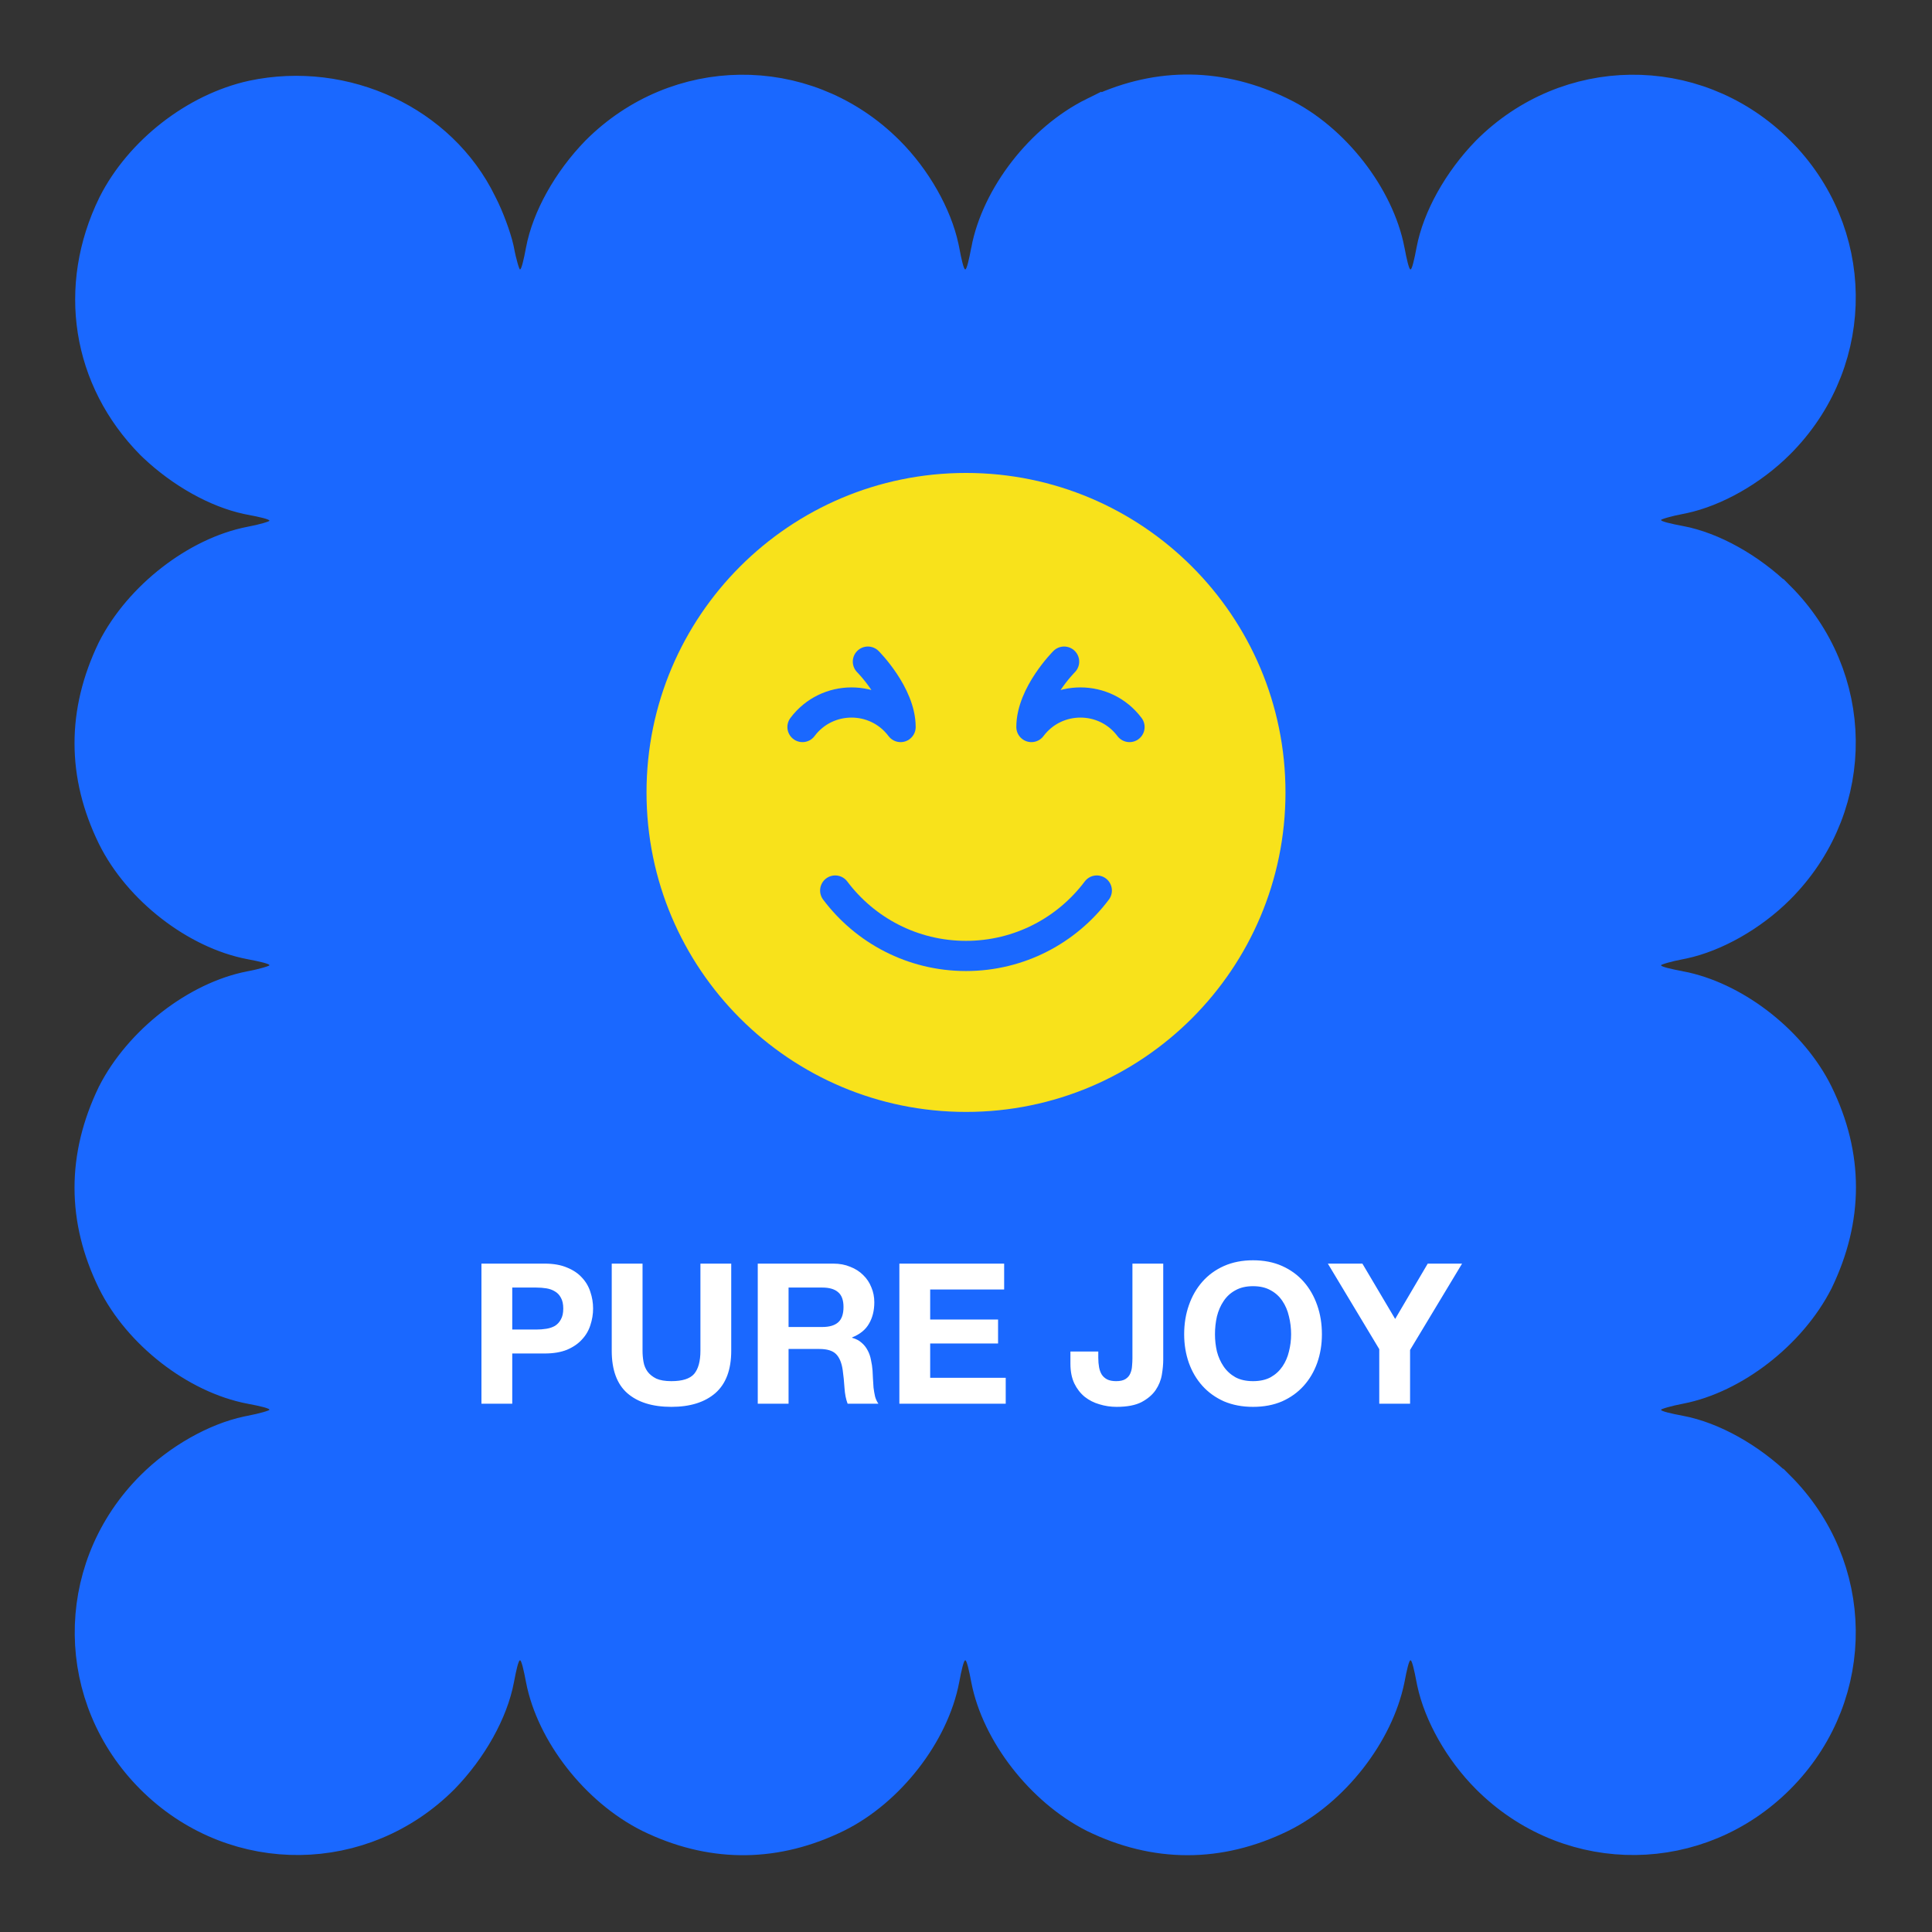
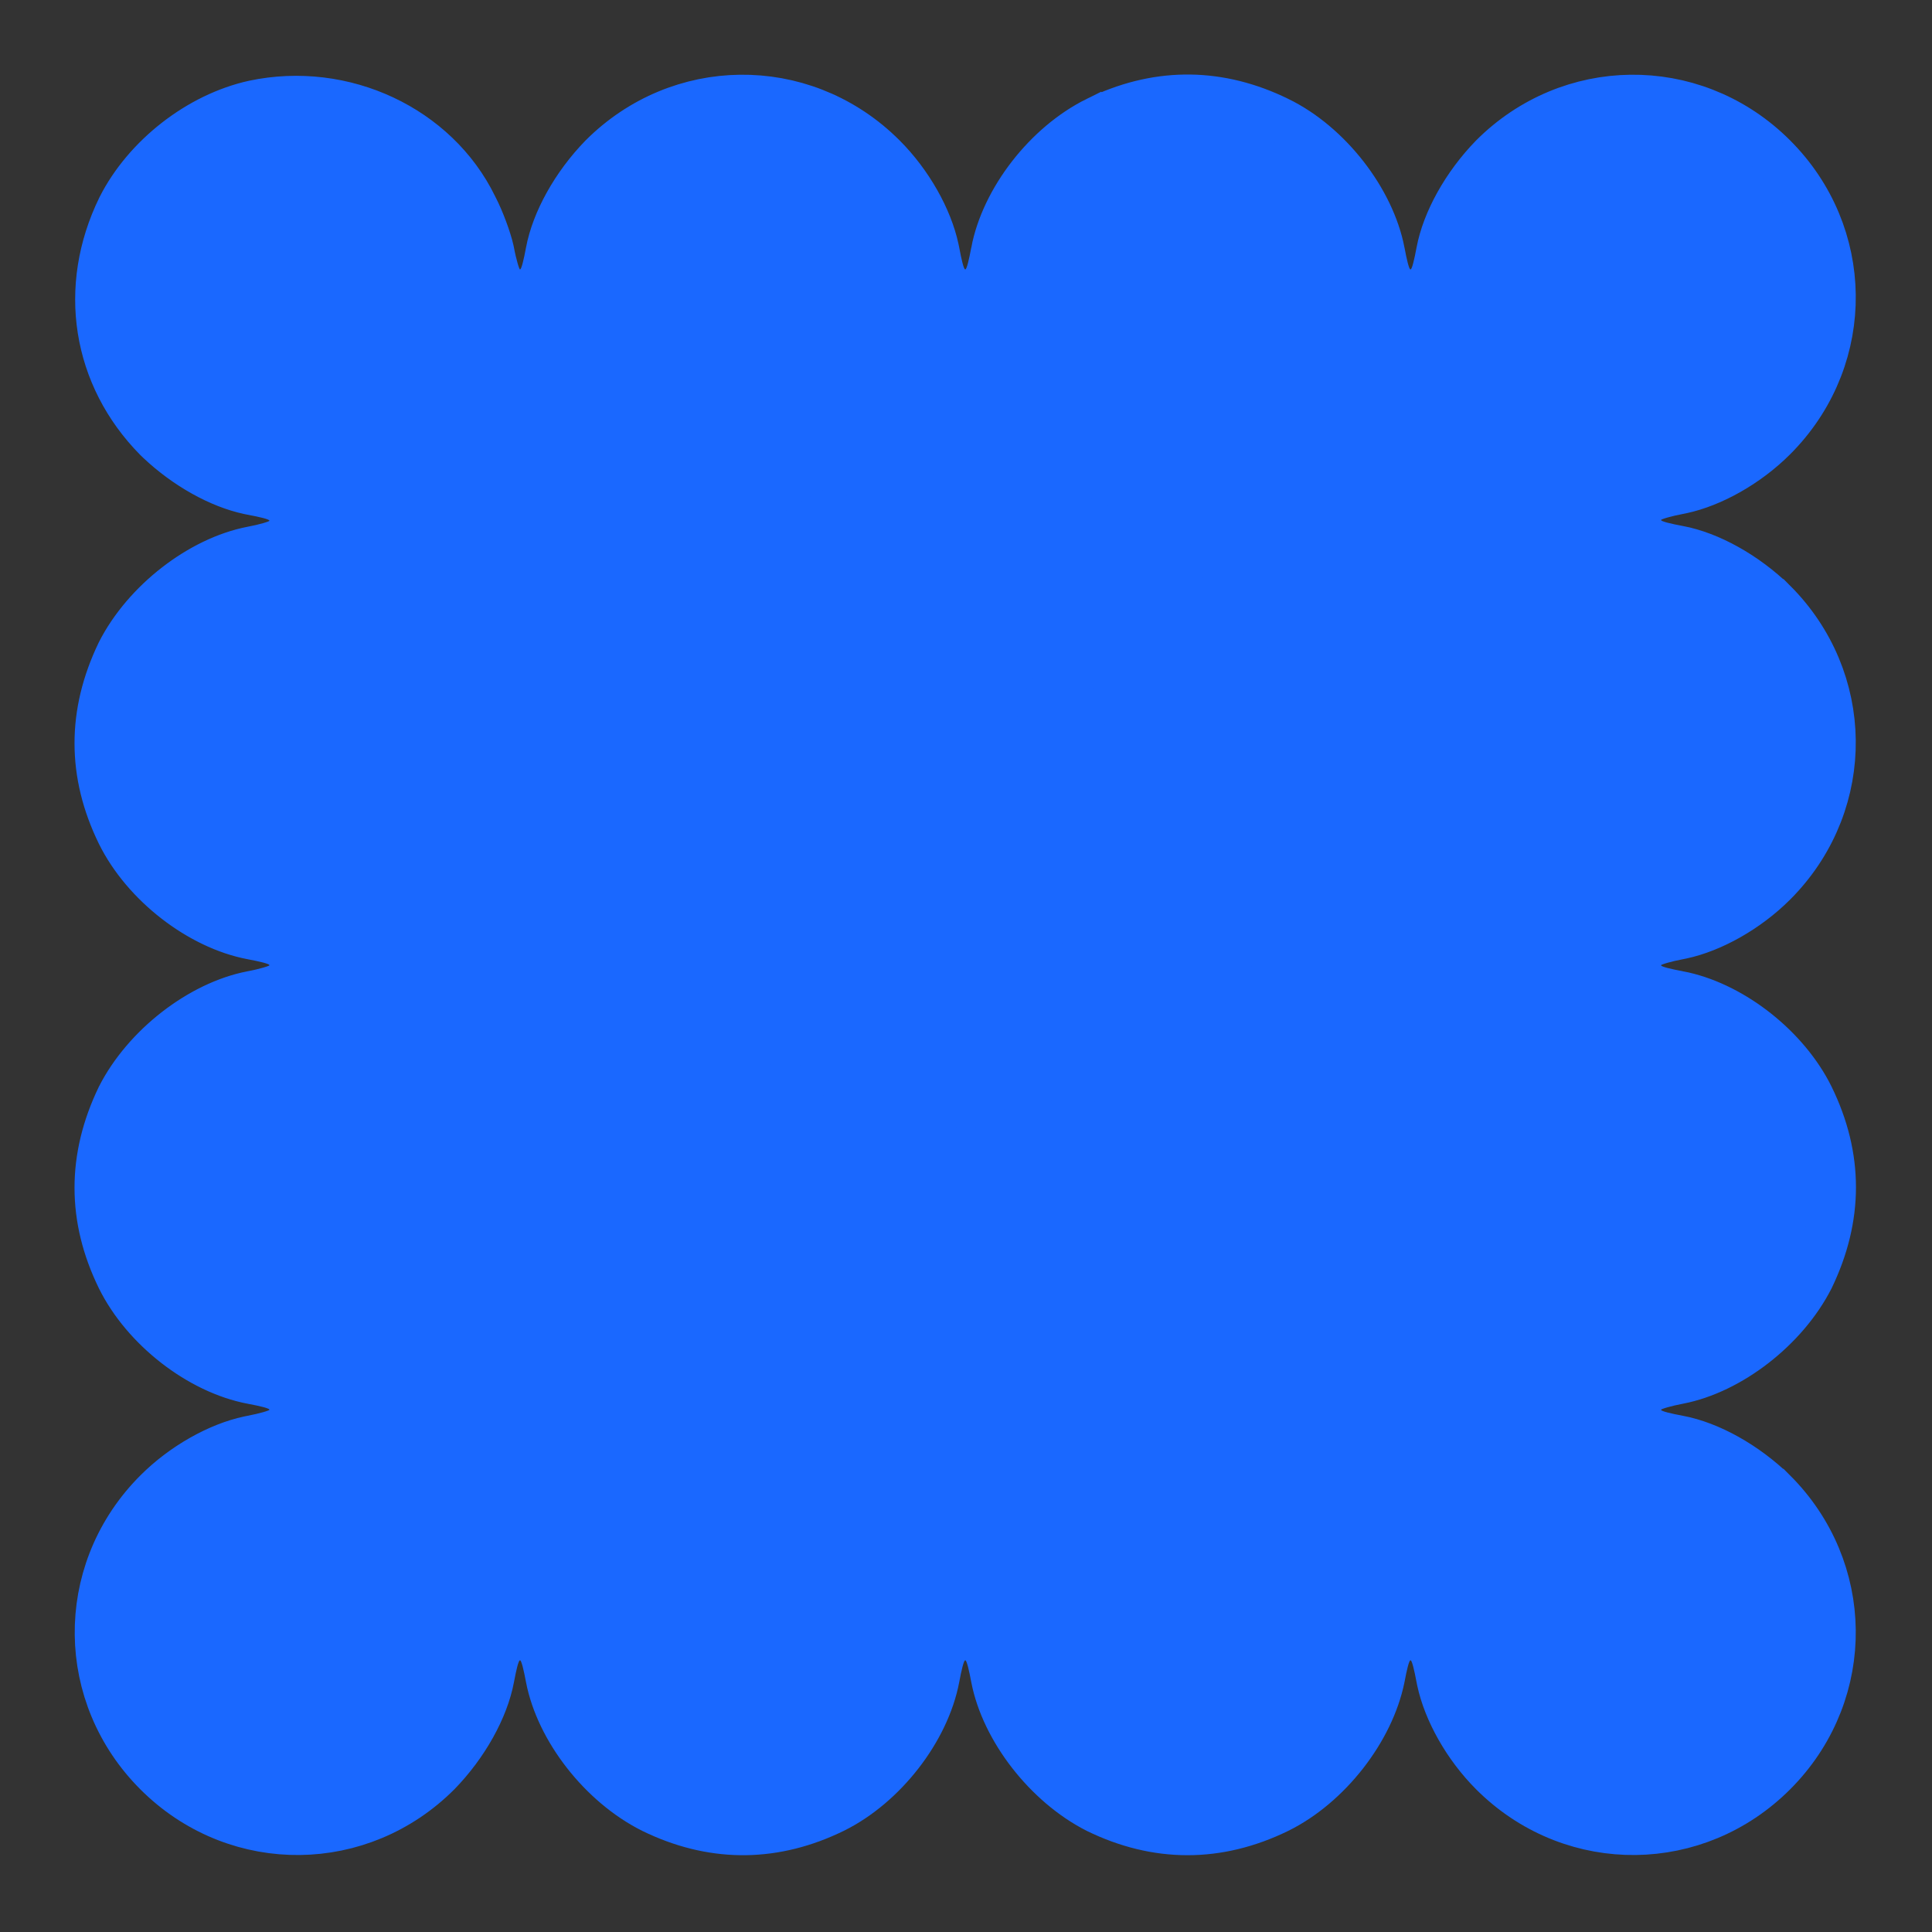
<svg xmlns="http://www.w3.org/2000/svg" width="256" height="256" viewBox="0 0 256 256" fill="none">
  <rect x="0" y="0" width="256" height="256" fill="#333333" stroke="none" />
  <path d="M38.7 68.977C38.693 68.124 38.34 67.5 38.08 67.155C37.825 66.816 37.553 66.6 37.394 66.485C37.078 66.258 36.773 66.124 36.62 66.061C36.28 65.919 35.908 65.812 35.61 65.734C34.978 65.569 34.167 65.403 33.354 65.251L32.967 65.174C29.085 64.344 24.646 61.884 21.052 58.495L20.696 58.152C12.55 49.887 10.658 38.105 15.876 27.456C19.272 20.754 26.322 15.245 33.622 13.635C45.555 11.104 57.842 16.924 62.904 27.314L62.922 27.352L62.943 27.392C63.872 29.165 64.794 31.753 65.099 33.101L65.152 33.353C65.317 34.238 65.513 35.053 65.691 35.674C65.777 35.975 65.873 36.281 65.974 36.544C66.018 36.66 66.1 36.863 66.216 37.077C66.267 37.17 66.393 37.395 66.6 37.637C66.704 37.758 66.904 37.974 67.206 38.179C67.459 38.35 67.942 38.621 68.605 38.685L68.9 38.699H68.903C69.758 38.699 70.387 38.348 70.736 38.087C71.078 37.831 71.296 37.556 71.411 37.397C71.64 37.079 71.775 36.774 71.838 36.621C71.98 36.28 72.086 35.907 72.164 35.609C72.247 35.293 72.33 34.933 72.411 34.55L72.649 33.353C73.415 29.264 76.055 24.49 79.722 20.722C89.987 10.456 106.136 10.296 116.585 20.24L117.078 20.722C120.605 24.248 123.212 28.932 124.073 32.965L124.152 33.353C124.304 34.167 124.47 34.977 124.636 35.609C124.714 35.907 124.821 36.28 124.962 36.621C125.026 36.774 125.16 37.08 125.389 37.398C125.504 37.557 125.722 37.831 126.065 38.087C126.392 38.332 126.967 38.656 127.742 38.695L127.9 38.699H127.903C128.758 38.699 129.387 38.348 129.736 38.087C130.078 37.831 130.296 37.556 130.411 37.397C130.64 37.079 130.775 36.774 130.838 36.621C130.98 36.28 131.086 35.907 131.164 35.609C131.33 34.977 131.496 34.167 131.649 33.353L131.648 33.352C132.965 26.429 138.625 19.101 145.316 15.795L145.317 15.796C153.036 12.024 160.906 11.905 168.635 15.441L169.383 15.796L169.387 15.797C176.162 19.095 181.831 26.516 183.152 33.352V33.353C183.304 34.167 183.47 34.977 183.636 35.609C183.714 35.907 183.821 36.28 183.962 36.621C184.026 36.774 184.16 37.08 184.389 37.398C184.504 37.557 184.722 37.831 185.065 38.087C185.392 38.332 185.967 38.656 186.742 38.695L186.9 38.699H186.903C187.758 38.698 188.388 38.348 188.737 38.087C189.079 37.831 189.296 37.556 189.411 37.397C189.64 37.079 189.775 36.774 189.838 36.621C189.98 36.28 190.086 35.907 190.164 35.609C190.247 35.293 190.33 34.933 190.411 34.55L190.649 33.353C191.415 29.264 194.055 24.49 197.722 20.722C207.987 10.456 224.136 10.296 234.585 20.24L235.078 20.722C245.344 30.987 245.504 47.136 235.56 57.585L235.078 58.078C231.552 61.605 226.868 64.212 222.835 65.073L222.447 65.151C221.562 65.317 220.747 65.513 220.126 65.69C219.825 65.777 219.518 65.873 219.255 65.974C219.139 66.018 218.936 66.099 218.723 66.216C218.63 66.267 218.404 66.392 218.162 66.6C218.041 66.704 217.826 66.904 217.621 67.206C217.45 67.459 217.179 67.941 217.115 68.605L217.1 68.899V68.902C217.101 69.758 217.452 70.386 217.713 70.735C217.969 71.078 218.243 71.296 218.403 71.411C218.72 71.64 219.026 71.775 219.179 71.838C219.52 71.979 219.892 72.086 220.19 72.164C220.506 72.247 220.867 72.33 221.25 72.411L222.447 72.648C226.536 73.415 231.309 76.055 235.077 79.722H235.078C245.344 89.987 245.504 106.136 235.56 116.585L235.078 117.078C231.552 120.605 226.868 123.212 222.835 124.073L222.447 124.151C221.562 124.317 220.747 124.513 220.126 124.69C219.825 124.777 219.518 124.873 219.255 124.974C219.139 125.018 218.936 125.099 218.723 125.216C218.63 125.267 218.404 125.392 218.162 125.6C218.041 125.703 217.826 125.904 217.621 126.206C217.45 126.459 217.179 126.941 217.115 127.604L217.1 127.899V127.902C217.101 128.758 217.452 129.386 217.713 129.735C217.969 130.078 218.243 130.296 218.403 130.411C218.72 130.64 219.026 130.775 219.179 130.838C219.52 130.979 219.892 131.086 220.19 131.164C220.822 131.33 221.633 131.496 222.447 131.648V131.647C229.157 132.924 236.248 138.281 239.688 144.702L240.009 145.327C243.892 153.28 243.9 161.302 240.009 169.371C236.595 176.086 229.259 181.735 222.447 183.051C221.562 183.217 220.745 183.413 220.124 183.591C219.823 183.677 219.517 183.773 219.254 183.874C219.138 183.919 218.935 184 218.721 184.116C218.628 184.167 218.403 184.293 218.161 184.501C218.04 184.605 217.825 184.805 217.62 185.106C217.425 185.395 217.1 185.984 217.1 186.8V186.814L217.101 186.828C217.109 187.679 217.462 188.303 217.721 188.646C217.976 188.985 218.248 189.2 218.407 189.314C218.723 189.542 219.028 189.675 219.181 189.738C219.521 189.879 219.893 189.986 220.191 190.064C220.507 190.147 220.868 190.23 221.251 190.312L222.447 190.549C226.536 191.316 231.31 193.955 235.077 197.621H235.078C245.344 207.887 245.504 224.036 235.56 234.485L235.078 234.979C224.813 245.244 208.664 245.404 198.215 235.46L197.722 234.979C194.195 231.452 191.588 226.768 190.727 222.735L190.649 222.347C190.496 221.533 190.33 220.722 190.164 220.09C190.086 219.792 189.979 219.42 189.838 219.079C189.775 218.926 189.641 218.62 189.412 218.303C189.297 218.143 189.079 217.87 188.737 217.613C188.41 217.369 187.836 217.044 187.061 217.004L186.903 216.999H186.9C186.044 216.999 185.414 217.351 185.065 217.612C184.722 217.869 184.503 218.143 184.388 218.303C184.159 218.62 184.026 218.925 183.962 219.078C183.821 219.419 183.713 219.792 183.635 220.09C183.472 220.711 183.311 221.505 183.16 222.305C181.751 229.265 176.066 236.607 169.372 239.909C161.413 243.795 153.295 243.796 145.335 239.913C138.618 236.5 132.965 229.162 131.649 222.347C131.496 221.533 131.33 220.722 131.164 220.09C131.086 219.792 130.979 219.42 130.838 219.079C130.775 218.926 130.641 218.62 130.412 218.303C130.297 218.143 130.079 217.869 129.737 217.612C129.409 217.367 128.836 217.044 128.06 217.004L127.903 216.999H127.9C127.044 216.999 126.414 217.351 126.065 217.612C125.722 217.869 125.503 218.143 125.388 218.303C125.159 218.62 125.026 218.925 124.962 219.078C124.821 219.419 124.713 219.792 124.635 220.09C124.47 220.72 124.305 221.529 124.153 222.34C122.837 229.269 117.171 236.605 110.473 239.909C102.756 243.676 94.891 243.792 87.165 240.258L86.417 239.904C79.61 236.49 73.964 229.156 72.649 222.347C72.496 221.533 72.33 220.722 72.164 220.09C72.086 219.792 71.979 219.42 71.838 219.079C71.775 218.926 71.641 218.62 71.412 218.303C71.297 218.143 71.079 217.869 70.737 217.612C70.409 217.367 69.835 217.044 69.06 217.004L68.903 216.999H68.9C68.043 216.999 67.414 217.351 67.065 217.612C66.722 217.869 66.503 218.143 66.388 218.303C66.159 218.62 66.026 218.925 65.962 219.078C65.821 219.419 65.713 219.792 65.635 220.09C65.552 220.406 65.47 220.767 65.389 221.15L65.152 222.347C64.385 226.436 61.745 231.21 58.078 234.979C47.813 245.244 31.664 245.404 21.215 235.46L20.722 234.979C10.457 224.713 10.296 208.564 20.241 198.114L20.722 197.621C24.248 194.095 28.932 191.488 32.965 190.627L33.354 190.549C34.237 190.383 35.052 190.187 35.672 190.01C35.974 189.924 36.279 189.828 36.541 189.728C36.658 189.683 36.859 189.603 37.071 189.488C37.163 189.438 37.383 189.315 37.62 189.114C37.739 189.014 37.948 188.823 38.15 188.536C38.341 188.264 38.668 187.702 38.697 186.91L38.7 186.855V186.8C38.699 185.944 38.349 185.315 38.088 184.966C37.832 184.623 37.558 184.405 37.399 184.289C37.082 184.06 36.776 183.926 36.623 183.862C36.282 183.721 35.91 183.613 35.612 183.535C34.98 183.37 34.171 183.204 33.359 183.052H33.36C26.434 181.737 19.103 176.076 15.796 169.383C11.911 161.432 11.897 153.411 15.781 145.345C19.192 138.623 26.535 132.965 33.354 131.648C34.238 131.483 35.053 131.287 35.674 131.109C35.976 131.023 36.281 130.927 36.544 130.826C36.66 130.782 36.863 130.701 37.076 130.585C37.169 130.534 37.394 130.408 37.636 130.201C37.757 130.098 37.972 129.898 38.177 129.598C38.348 129.346 38.618 128.865 38.685 128.204L38.7 127.909V127.899C38.699 127.044 38.348 126.414 38.087 126.064C37.831 125.722 37.557 125.504 37.398 125.389C37.08 125.159 36.774 125.025 36.621 124.962C36.28 124.82 35.908 124.714 35.61 124.636C34.979 124.471 34.17 124.305 33.359 124.152H33.36C26.434 122.837 19.103 117.176 15.796 110.483C11.911 102.532 11.897 94.512 15.781 86.445C19.192 79.723 26.535 74.066 33.354 72.749C34.238 72.583 35.054 72.387 35.675 72.209C35.977 72.123 36.283 72.027 36.546 71.926C36.663 71.881 36.866 71.8 37.079 71.684C37.172 71.633 37.396 71.506 37.638 71.299C37.759 71.195 37.974 70.994 38.179 70.692C38.375 70.403 38.7 69.815 38.7 68.999V68.977Z" fill="#1A68FF" stroke="#1A68FF" stroke-width="6" />
-   <path d="M67.876 176.172H71.048C71.516 176.172 71.967 176.137 72.4 176.068C72.833 175.999 73.215 175.869 73.544 175.678C73.873 175.47 74.133 175.184 74.324 174.82C74.532 174.456 74.636 173.979 74.636 173.39C74.636 172.801 74.532 172.324 74.324 171.96C74.133 171.596 73.873 171.319 73.544 171.128C73.215 170.92 72.833 170.781 72.4 170.712C71.967 170.643 71.516 170.608 71.048 170.608H67.876V176.172ZM63.794 167.436H72.166C73.327 167.436 74.315 167.609 75.13 167.956C75.945 168.285 76.603 168.727 77.106 169.282C77.626 169.837 77.999 170.469 78.224 171.18C78.467 171.891 78.588 172.627 78.588 173.39C78.588 174.135 78.467 174.872 78.224 175.6C77.999 176.311 77.626 176.943 77.106 177.498C76.603 178.053 75.945 178.503 75.13 178.85C74.315 179.179 73.327 179.344 72.166 179.344H67.876V186H63.794V167.436ZM96.892 178.98C96.892 181.493 96.19 183.365 94.786 184.596C93.382 185.809 91.441 186.416 88.962 186.416C86.448 186.416 84.499 185.809 83.112 184.596C81.743 183.383 81.058 181.511 81.058 178.98V167.436H85.14V178.98C85.14 179.483 85.183 179.977 85.27 180.462C85.356 180.947 85.538 181.381 85.816 181.762C86.093 182.126 86.475 182.429 86.96 182.672C87.463 182.897 88.13 183.01 88.962 183.01C90.418 183.01 91.423 182.689 91.978 182.048C92.532 181.389 92.81 180.367 92.81 178.98V167.436H96.892V178.98ZM104.489 175.834H108.961C109.897 175.834 110.599 175.626 111.067 175.21C111.535 174.794 111.769 174.118 111.769 173.182C111.769 172.281 111.535 171.631 111.067 171.232C110.599 170.816 109.897 170.608 108.961 170.608H104.489V175.834ZM100.407 167.436H110.417C111.249 167.436 111.995 167.575 112.653 167.852C113.329 168.112 113.901 168.476 114.369 168.944C114.855 169.412 115.219 169.958 115.461 170.582C115.721 171.189 115.851 171.847 115.851 172.558C115.851 173.65 115.617 174.595 115.149 175.392C114.699 176.189 113.953 176.796 112.913 177.212V177.264C113.416 177.403 113.832 177.619 114.161 177.914C114.491 178.191 114.759 178.529 114.967 178.928C115.175 179.309 115.323 179.734 115.409 180.202C115.513 180.67 115.583 181.138 115.617 181.606C115.635 181.901 115.652 182.247 115.669 182.646C115.687 183.045 115.713 183.452 115.747 183.868C115.799 184.284 115.869 184.683 115.955 185.064C116.059 185.428 116.207 185.74 116.397 186H112.315C112.09 185.411 111.951 184.709 111.899 183.894C111.847 183.079 111.769 182.299 111.665 181.554C111.527 180.583 111.232 179.873 110.781 179.422C110.331 178.971 109.594 178.746 108.571 178.746H104.489V186H100.407V167.436ZM119.171 167.436H133.055V170.868H123.253V174.846H132.249V178.018H123.253V182.568H133.263V186H119.171V167.436ZM154.135 180.15C154.135 180.757 154.074 181.424 153.953 182.152C153.831 182.88 153.554 183.565 153.121 184.206C152.687 184.83 152.063 185.359 151.249 185.792C150.434 186.208 149.333 186.416 147.947 186.416C147.167 186.416 146.413 186.303 145.685 186.078C144.957 185.87 144.307 185.541 143.735 185.09C143.163 184.622 142.703 184.033 142.357 183.322C142.01 182.594 141.837 181.719 141.837 180.696V179.084H145.529V179.916C145.529 180.367 145.563 180.783 145.633 181.164C145.702 181.545 145.823 181.875 145.997 182.152C146.17 182.412 146.404 182.62 146.699 182.776C147.011 182.932 147.409 183.01 147.895 183.01C148.432 183.01 148.848 182.915 149.143 182.724C149.437 182.533 149.645 182.291 149.767 181.996C149.905 181.684 149.983 181.355 150.001 181.008C150.035 180.644 150.053 180.297 150.053 179.968V167.436H154.135V180.15ZM160.99 176.796C160.99 177.576 161.077 178.339 161.25 179.084C161.441 179.812 161.735 180.471 162.134 181.06C162.533 181.649 163.053 182.126 163.694 182.49C164.335 182.837 165.115 183.01 166.034 183.01C166.953 183.01 167.733 182.837 168.374 182.49C169.015 182.126 169.535 181.649 169.934 181.06C170.333 180.471 170.619 179.812 170.792 179.084C170.983 178.339 171.078 177.576 171.078 176.796C171.078 175.981 170.983 175.193 170.792 174.43C170.619 173.667 170.333 172.991 169.934 172.402C169.535 171.795 169.015 171.319 168.374 170.972C167.733 170.608 166.953 170.426 166.034 170.426C165.115 170.426 164.335 170.608 163.694 170.972C163.053 171.319 162.533 171.795 162.134 172.402C161.735 172.991 161.441 173.667 161.25 174.43C161.077 175.193 160.99 175.981 160.99 176.796ZM156.908 176.796C156.908 175.409 157.116 174.127 157.532 172.948C157.948 171.752 158.546 170.712 159.326 169.828C160.106 168.944 161.059 168.251 162.186 167.748C163.33 167.245 164.613 166.994 166.034 166.994C167.473 166.994 168.755 167.245 169.882 167.748C171.009 168.251 171.962 168.944 172.742 169.828C173.522 170.712 174.12 171.752 174.536 172.948C174.952 174.127 175.16 175.409 175.16 176.796C175.16 178.148 174.952 179.413 174.536 180.592C174.12 181.753 173.522 182.767 172.742 183.634C171.962 184.501 171.009 185.185 169.882 185.688C168.755 186.173 167.473 186.416 166.034 186.416C164.613 186.416 163.33 186.173 162.186 185.688C161.059 185.185 160.106 184.501 159.326 183.634C158.546 182.767 157.948 181.753 157.532 180.592C157.116 179.413 156.908 178.148 156.908 176.796ZM182.76 178.772L175.948 167.436H180.524L184.866 174.768L189.182 167.436H193.732L186.842 178.876V186H182.76V178.772Z" fill="white" />
-   <path d="M128 148.335C151.932 148.335 171.333 128.934 171.333 105.001C171.333 81.069 151.932 61.668 128 61.668C104.068 61.668 84.667 81.069 84.667 105.001C84.667 128.934 104.068 148.335 128 148.335Z" fill="#F8E21B" />
  <path d="M128 148.335C151.932 148.335 171.333 128.934 171.333 105.001C171.333 81.069 151.932 61.668 128 61.668C104.068 61.668 84.667 81.069 84.667 105.001C84.667 128.934 104.068 148.335 128 148.335Z" stroke="#1A68FF" stroke-width="2" stroke-linecap="round" stroke-linejoin="round" />
  <path d="M110.667 118C114.619 123.262 120.912 126.667 128 126.667C135.088 126.667 141.381 123.262 145.333 118" stroke="#1A68FF" stroke-width="4" stroke-linecap="round" stroke-linejoin="round" />
  <path d="M141 87.668C141 87.668 136.667 92.001 136.667 96.335C139.917 92.001 146.417 92.001 149.667 96.335" stroke="#1A68FF" stroke-width="4" stroke-linecap="round" stroke-linejoin="round" />
  <path d="M115 87.668C115 87.668 119.333 92.001 119.333 96.335C116.083 92.001 109.583 92.001 106.333 96.335" stroke="#1A68FF" stroke-width="4" stroke-linecap="round" stroke-linejoin="round" />
</svg>